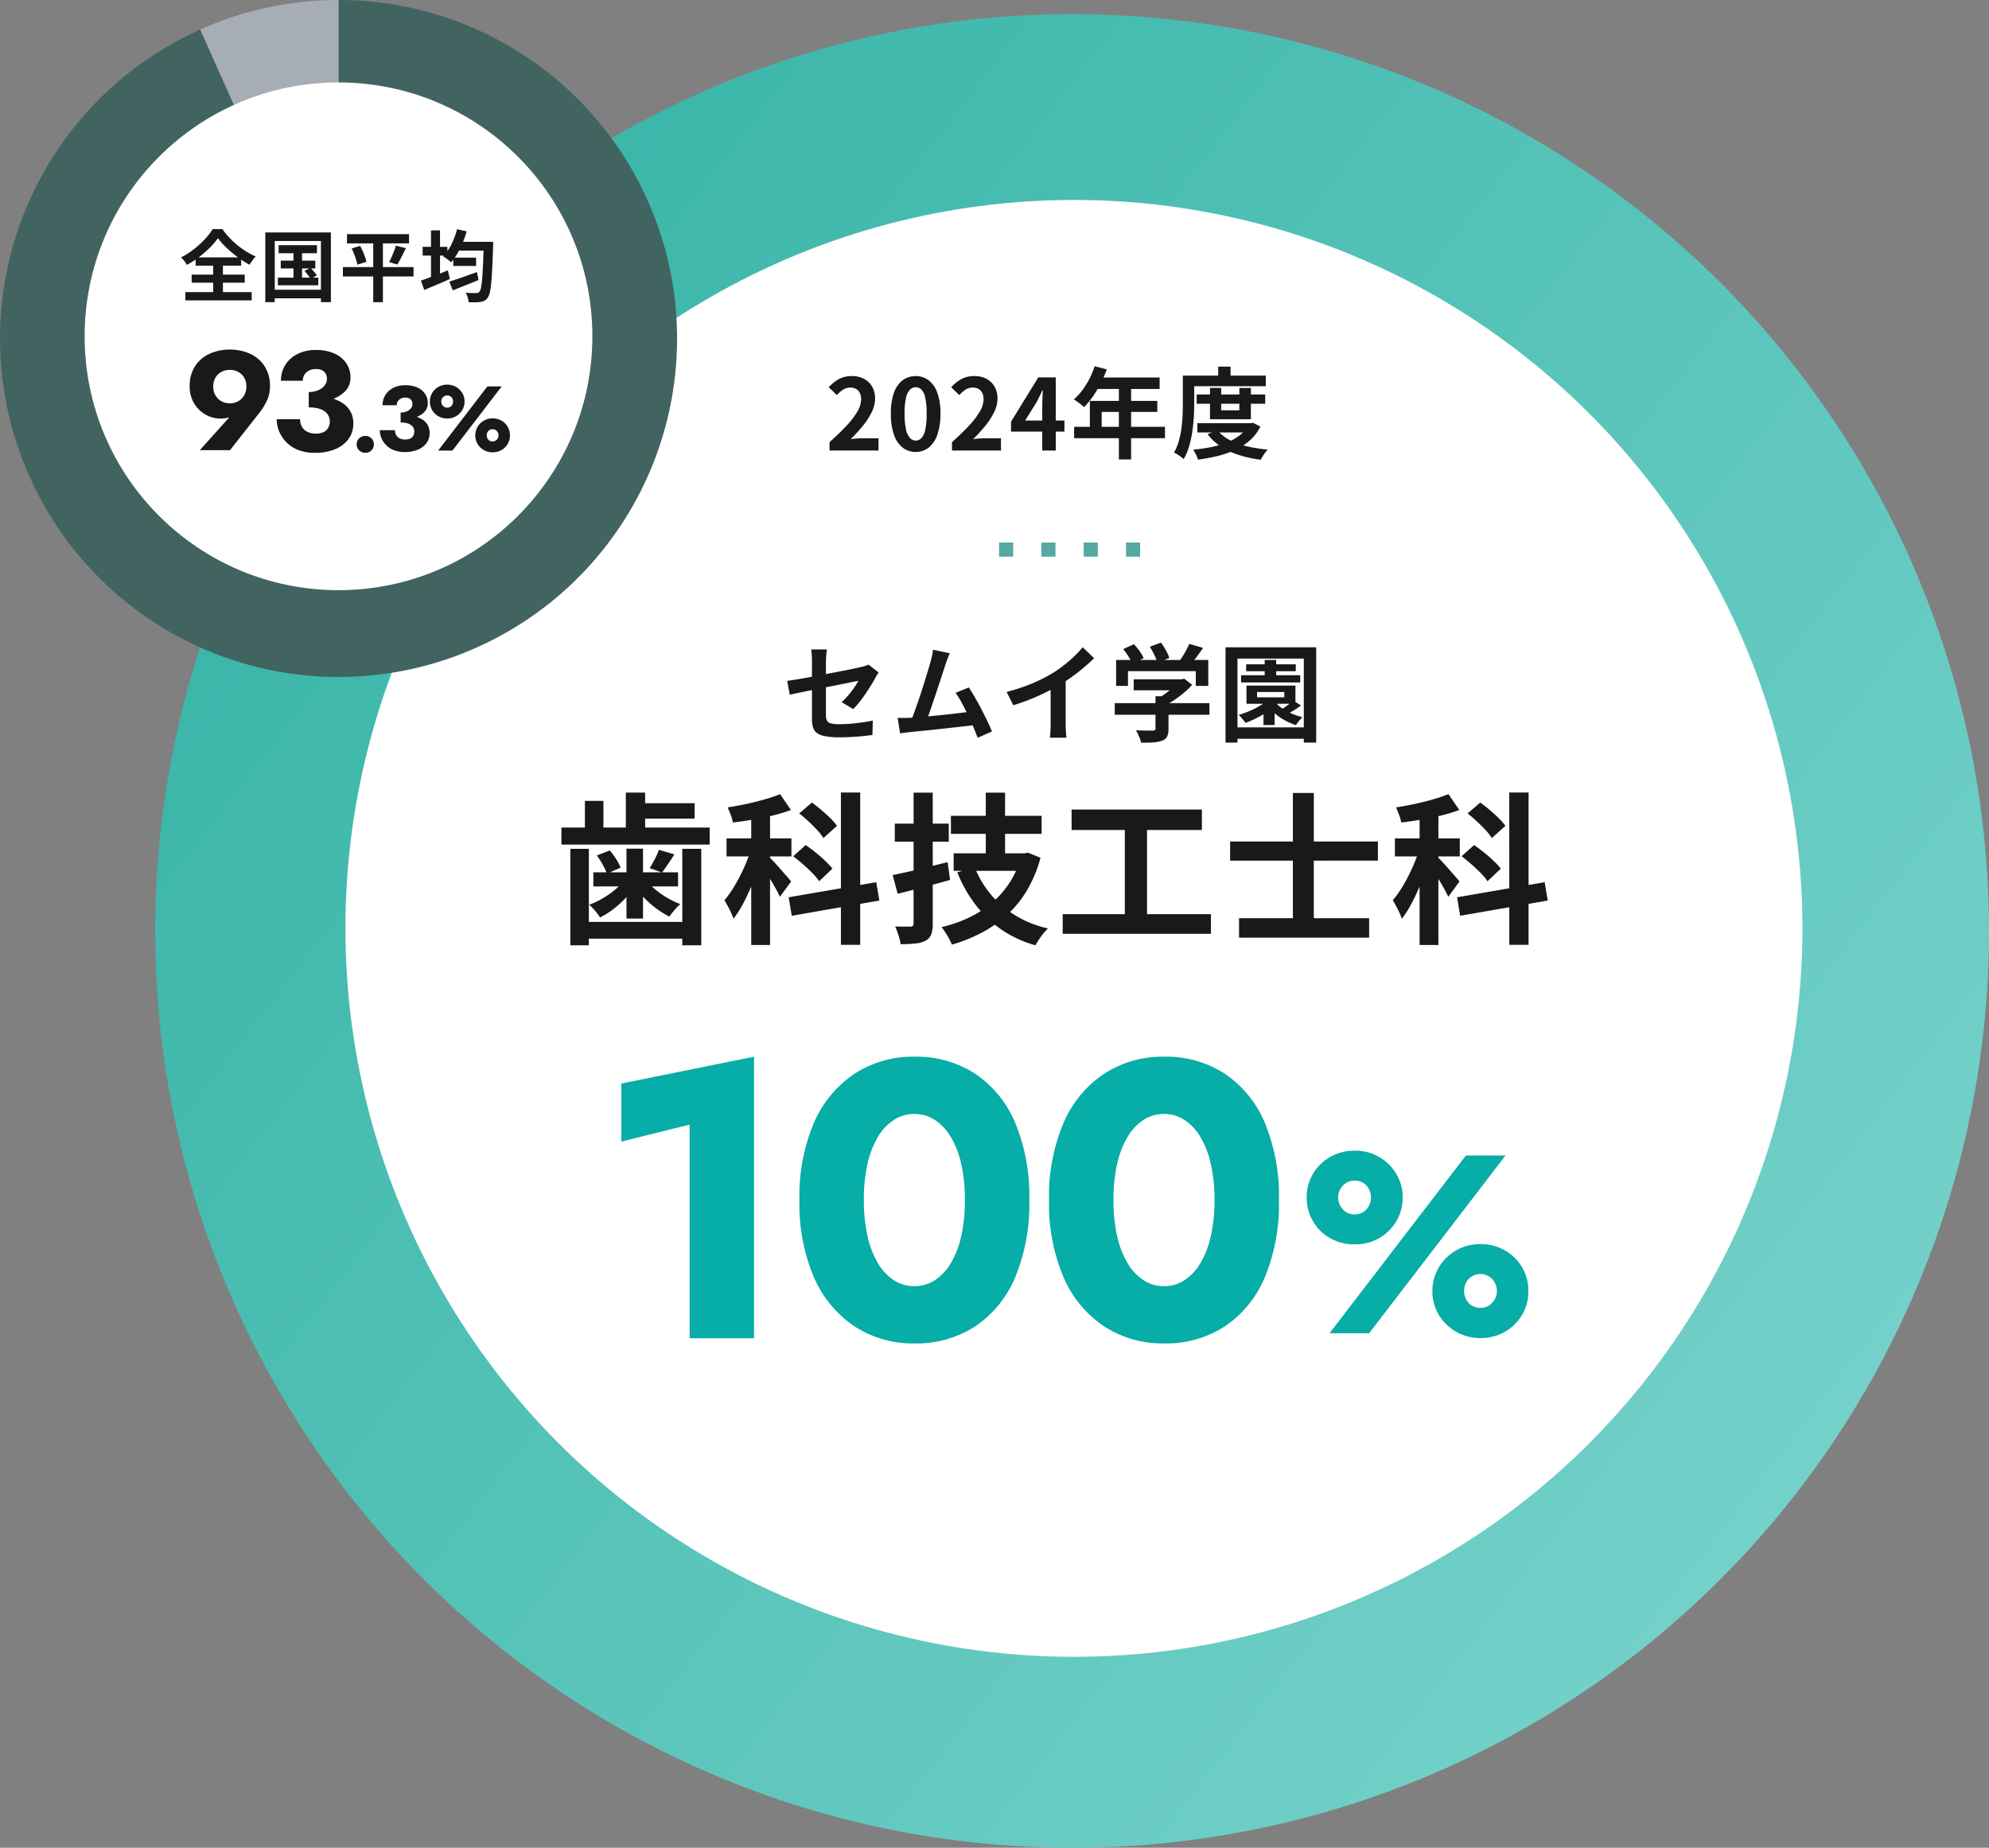
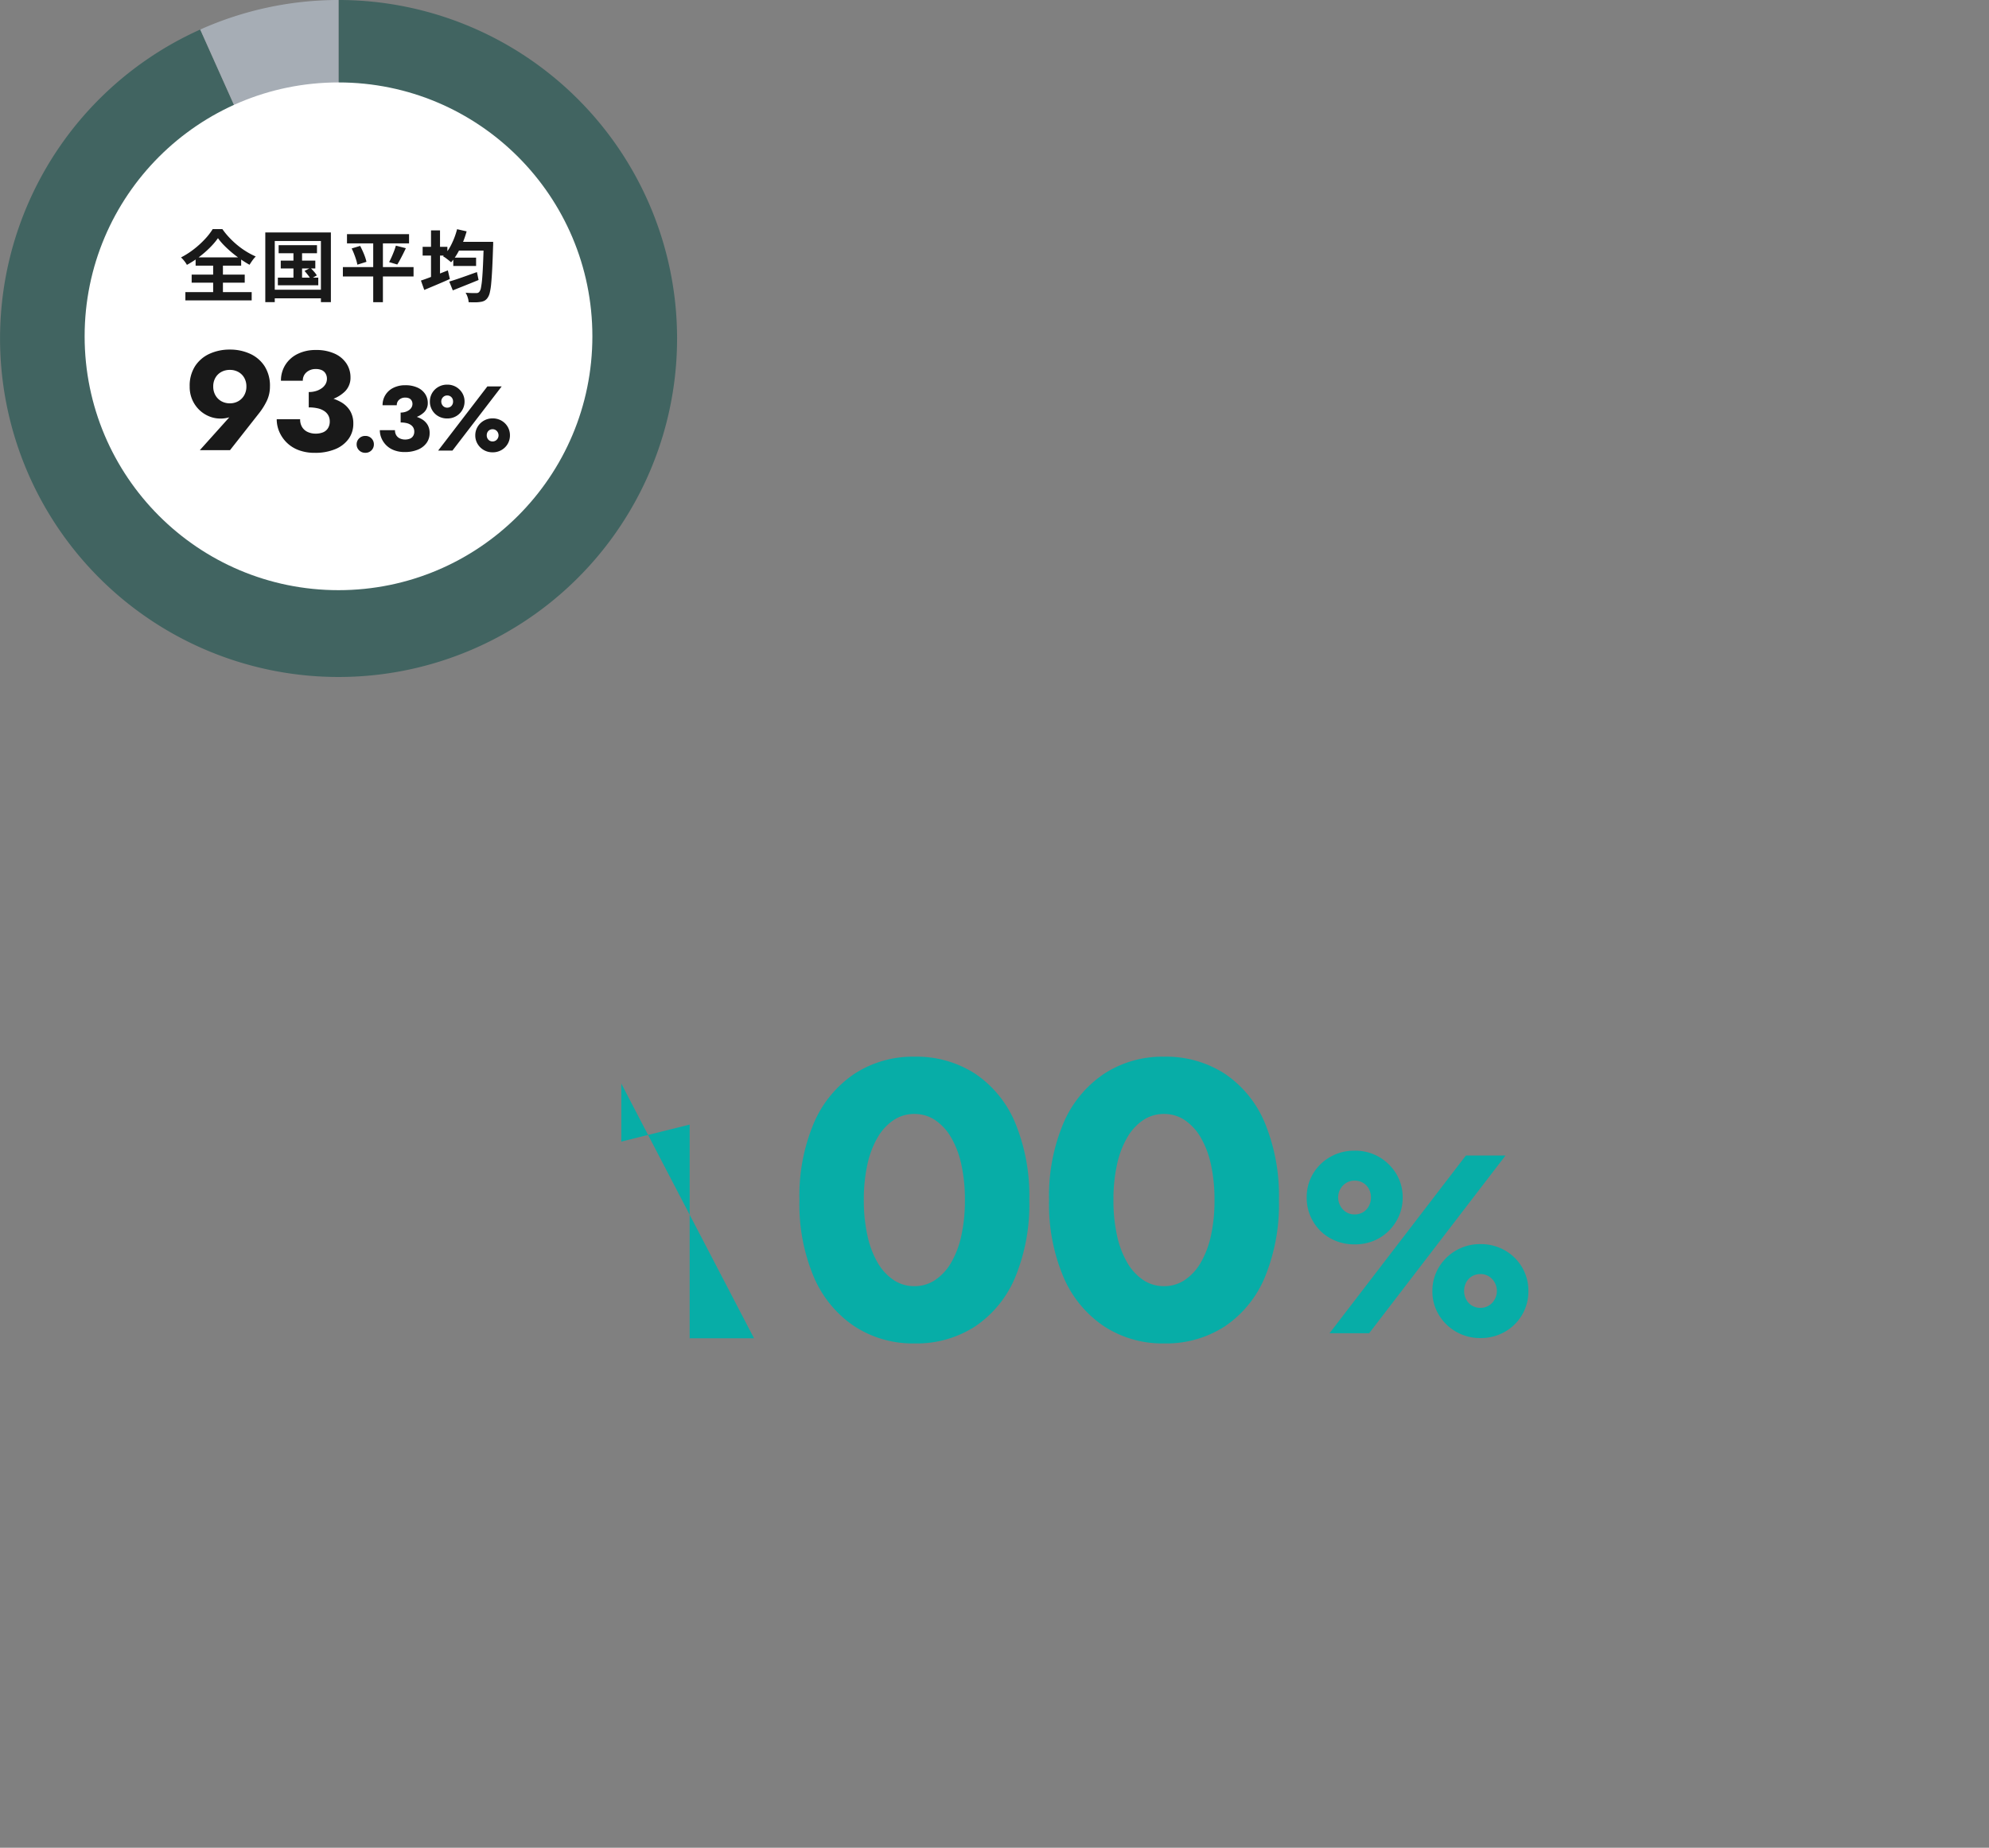
<svg xmlns="http://www.w3.org/2000/svg" width="282" height="262" viewBox="0 0 282 262">
  <rect x="0" y="0" width="282" height="262" fill="#808080" stroke="none" />
  <defs>
    <linearGradient id="linear-gradient" x1="0.043" y1="0.196" x2="0.98" y2="0.918" gradientUnits="objectBoundingBox">
      <stop offset="0" stop-color="#37b4a7" />
      <stop offset="1" stop-color="#7cd5ce" />
    </linearGradient>
  </defs>
  <g id="Group_56272" data-name="Group 56272" transform="translate(-644.001 -1204)">
    <g id="Group_55584" data-name="Group 55584" transform="translate(644.675 1204.942)">
-       <circle id="Ellipse_1179" data-name="Ellipse 1179" cx="130" cy="130" r="130" transform="translate(21.326 1.058)" fill="url(#linear-gradient)" />
-       <ellipse id="Ellipse_1117" data-name="Ellipse 1117" cx="103.286" cy="103.286" rx="103.286" ry="103.286" transform="translate(48.3 27.41)" fill="#fff" />
-       <path id="Path_136852" data-name="Path 136852" d="M-34.17-2v-8.13q0-.24-.007-.555t-.037-.63a5.425,5.425,0,0,0-.075-.54h2.235q-.045.345-.09.847t-.045.878V-2.52a1.723,1.723,0,0,0,.135.735.81.81,0,0,0,.547.405,4.749,4.749,0,0,0,1.238.12q.795,0,1.6-.067t1.6-.18q.8-.112,1.53-.262l-.06,2.04q-.615.09-1.4.165t-1.613.12Q-29.445.6-30.255.6A10.776,10.776,0,0,1-32.31.442,2.788,2.788,0,0,1-33.488-.03a1.558,1.558,0,0,1-.54-.81A4.193,4.193,0,0,1-34.17-2Zm9.45-6.6q-.1.165-.248.4t-.247.428q-.24.465-.608,1.05t-.787,1.2q-.42.615-.863,1.17a9.773,9.773,0,0,1-.847.945l-1.65-.975a9.209,9.209,0,0,0,.967-1q.473-.562.848-1.11t.585-.922q-.21.03-.727.142t-1.268.262q-.75.15-1.635.323t-1.785.352q-.9.18-1.74.352t-1.515.315q-.675.142-1.08.233l-.36-1.965q.435-.06,1.14-.172t1.575-.27q.87-.158,1.815-.338l1.875-.36,1.74-.337q.81-.158,1.41-.285t.9-.2q.315-.075.585-.157a3.1,3.1,0,0,0,.48-.187Zm10.1-2.715q-.15.33-.315.743t-.33.922l-.345,1.073q-.21.653-.465,1.425t-.532,1.59q-.277.817-.532,1.582t-.48,1.387q-.225.623-.39,1.013l-2.22.075q.21-.48.465-1.17t.54-1.507q.285-.818.563-1.673t.525-1.65q.248-.795.45-1.47t.323-1.1q.15-.585.233-.967t.128-.773Zm2.685,4.845q.4.6.87,1.41t.922,1.688q.458.878.848,1.688t.645,1.455l-2.025.9q-.255-.69-.623-1.56t-.8-1.77q-.427-.9-.87-1.7A11.571,11.571,0,0,0-13.815-5.7ZM-20.37-2.16q.51-.03,1.238-.083t1.567-.135q.84-.083,1.717-.172t1.725-.188q.847-.1,1.582-.187T-11.3-3.09l.45,1.92q-.555.075-1.327.165t-1.658.187q-.885.1-1.8.2t-1.785.195q-.87.09-1.6.158t-1.245.127q-.285.03-.667.082t-.743.1l-.345-2.19h.833Q-20.73-2.145-20.37-2.16Zm13.8-3.675A26.25,26.25,0,0,0-2.9-7.057,21.818,21.818,0,0,0-.015-8.52a16.365,16.365,0,0,0,1.567-1.1q.788-.623,1.485-1.283a12.584,12.584,0,0,0,1.178-1.26l1.62,1.545q-.69.675-1.507,1.365t-1.7,1.32Q1.74-7.3.87-6.78q-.855.495-1.913,1.02t-2.227.99q-1.17.465-2.355.825ZM-.33-7.56l2.13-.5V-1.3q0,.33.015.72T1.86.142A3.578,3.578,0,0,0,1.935.66H-.435q.03-.18.053-.517t.037-.728q.015-.39.015-.72Zm11.775-.06H18.36v1.56H11.445ZM8.76-4.245H22.185v1.65H8.76Zm5.775-.975H16.38V-.585A2.453,2.453,0,0,1,16.185.5a1.24,1.24,0,0,1-.735.585,4.551,4.551,0,0,1-1.26.24q-.72.045-1.68.045A5.289,5.289,0,0,0,12.2.472a8.16,8.16,0,0,0-.427-.863l.975.03q.5.015.878.015T14.16-.36a.517.517,0,0,0,.3-.06.255.255,0,0,0,.075-.21Zm3.255-2.4h.435l.39-.09,1.125.87a11.221,11.221,0,0,1-1.155,1.11A16.625,16.625,0,0,1,17.2-4.687a12.054,12.054,0,0,1-1.455.847,4.631,4.631,0,0,0-.457-.547Q15-4.695,14.8-4.89a8.832,8.832,0,0,0,1.163-.72,11.781,11.781,0,0,0,1.058-.862,7.252,7.252,0,0,0,.765-.8ZM8.955-10.365H22.02V-6.69H20.25V-8.775H10.635V-6.69H8.955Zm10.38-2.28,1.95.57q-.51.75-1.065,1.47T19.215-9.39L17.73-9.93q.3-.39.593-.855t.562-.953A10.112,10.112,0,0,0,19.335-12.645ZM9.96-11.91l1.53-.69a11.223,11.223,0,0,1,.8,1,5.128,5.128,0,0,1,.57.983l-1.62.765a6.067,6.067,0,0,0-.532-1Q10.335-11.43,9.96-11.91Zm3.765-.33,1.59-.585a9.207,9.207,0,0,1,.7,1.1,6.391,6.391,0,0,1,.487,1.08L14.8-9.99a6.39,6.39,0,0,0-.427-1.088A10.126,10.126,0,0,0,13.725-12.24ZM26.67-8.2h8.385v1.02H26.67Zm.72-1.545h7.035v.975H27.39Zm2.625-.63H31.65v2.775H30.015ZM29.85-4.11h1.575v2.97H29.85Zm1.65-.285a5.1,5.1,0,0,0,1,.892,7.5,7.5,0,0,0,1.357.743,10.271,10.271,0,0,0,1.523.51,4.1,4.1,0,0,0-.495.533q-.27.338-.435.592a8.593,8.593,0,0,1-1.583-.683,8.16,8.16,0,0,1-1.417-.99,7.619,7.619,0,0,1-1.1-1.163Zm-.7-.615,1.35.48a8.125,8.125,0,0,1-1.372,1.245,13.067,13.067,0,0,1-1.7,1.05,16.3,16.3,0,0,1-1.785.8,3.153,3.153,0,0,0-.27-.367q-.18-.218-.36-.428a3.759,3.759,0,0,0-.33-.345,15.192,15.192,0,0,0,1.7-.622A11.686,11.686,0,0,0,29.6-4.028,5.463,5.463,0,0,0,30.795-5.01Zm3.27.4,1.08.69a8.967,8.967,0,0,1-1.028.72q-.547.33-1,.57l-.885-.615q.285-.18.63-.42t.66-.487Q33.84-4.395,34.065-4.605ZM28.935-5.82v.75H32.8v-.75Zm-1.5-.915H34.38v2.58H27.435Zm-2.97-5.43H37.32V1.35H35.565V-10.56H26.16V1.35H24.465ZM25.545-.81H36.51V.81H25.545ZM-59.041,9.945h8.234V12.13h-8.234Zm-1.518-1.5h2.737v6.164h-2.737Zm-5.8,1.173h2.622v4.853h-2.622Zm-.437,17.158h15.157V29.15H-66.792ZM-69.69,13.4h21.022V15.81H-69.69Zm4.531,6.348h12.006v2H-65.159Zm-3.266-3.335H-65.8V30.093h-2.622Zm15.87,0h2.691V30.093h-2.691Zm-7.912-.023h2.346V26.3h-2.346Zm-4.209.966,1.84-.713a9.646,9.646,0,0,1,.909,1.23,7.442,7.442,0,0,1,.632,1.208l-1.955.851a7.754,7.754,0,0,0-.586-1.277A10.87,10.87,0,0,0-64.676,17.351Zm8.809-.8,2.185.644q-.46.736-.909,1.4t-.84,1.173l-1.748-.621q.345-.552.736-1.3A9.1,9.1,0,0,0-55.867,16.546Zm-4.807,4.163,1.656.575a11.538,11.538,0,0,1-1.415,1.92A14.007,14.007,0,0,1-62.249,24.9a11.314,11.314,0,0,1-1.966,1.242,7.814,7.814,0,0,0-.713-.955,6.625,6.625,0,0,0-.828-.839,12.6,12.6,0,0,0,1.955-.932,12.035,12.035,0,0,0,1.794-1.276A8.112,8.112,0,0,0-60.674,20.709Zm2.829-.046A8.819,8.819,0,0,0-56.5,22.077a12.326,12.326,0,0,0,1.771,1.265,11.536,11.536,0,0,0,1.9.908,6.625,6.625,0,0,0-.828.84q-.46.541-.736.931A12.652,12.652,0,0,1-56.338,24.8a13.646,13.646,0,0,1-1.817-1.644,15.4,15.4,0,0,1-1.46-1.829ZM-42.78,10.612h2.668V30.047H-42.78Zm-3.5,4.324h9.2v2.553h-9.2Zm3.634,1.035,1.61.69q-.322,1.242-.782,2.576t-1.012,2.634q-.552,1.3-1.173,2.449a14.114,14.114,0,0,1-1.288,2,10.906,10.906,0,0,0-.587-1.345q-.379-.747-.7-1.277a13.277,13.277,0,0,0,1.185-1.622q.586-.932,1.115-1.99t.943-2.116Q-42.918,16.914-42.642,15.971Zm3.956-7.314,1.541,2.254a25.257,25.257,0,0,1-2.588.782q-1.391.345-2.84.586t-2.806.4a5.347,5.347,0,0,0-.3-1.069q-.23-.61-.437-1.07,1.334-.207,2.668-.494t2.576-.644A20.548,20.548,0,0,0-38.686,8.657Zm-1.495,8.97q.23.207.655.667t.92,1.024l.908,1.035q.414.471.575.7l-1.587,2.162q-.207-.46-.541-1.069t-.724-1.253q-.391-.644-.759-1.219t-.644-.943Zm10.12-9.2h2.737v21.6h-2.737Zm-7.406,14.858,12.42-2.139.437,2.6-12.42,2.162Zm1.495-11.891,1.794-1.541q.644.46,1.322,1.035t1.288,1.173a7.577,7.577,0,0,1,.954,1.1l-1.932,1.725a6.85,6.85,0,0,0-.874-1.127q-.575-.621-1.242-1.242T-35.972,11.394Zm-.851,6.072,1.771-1.587q.667.46,1.4,1.046t1.368,1.2a12.4,12.4,0,0,1,1.023,1.093l-1.886,1.794a7.777,7.777,0,0,0-.966-1.161q-.621-.633-1.334-1.254T-36.823,17.466Zm22.356-5.727H-1.61v2.553H-14.467Zm.391,5.313h9.844v2.484h-9.844Zm4.554-8.6h2.737v9.959H-9.522Zm-1.564,10.58a13.962,13.962,0,0,0,3.864,5.462A15.108,15.108,0,0,0-.713,27.7q-.3.3-.644.713a8.575,8.575,0,0,0-.632.863q-.287.448-.494.816A16.016,16.016,0,0,1-9.3,26.252a19.028,19.028,0,0,1-4.266-6.509Zm6.555-1.978H-4l.46-.092,1.771.713a18.234,18.234,0,0,1-1.875,4.554,15.361,15.361,0,0,1-2.806,3.5,17.248,17.248,0,0,1-3.611,2.553A22.573,22.573,0,0,1-14.329,30a8.286,8.286,0,0,0-.391-.816q-.253-.471-.54-.92a7.1,7.1,0,0,0-.54-.747,19.043,19.043,0,0,0,3.9-1.357,14.88,14.88,0,0,0,3.3-2.139,13.059,13.059,0,0,0,2.519-2.91,12.44,12.44,0,0,0,1.552-3.622Zm-18.193,3.082q1.012-.207,2.3-.494t2.7-.644l2.794-.7.345,2.53q-1.886.529-3.853,1.047t-3.576.908Zm.3-7.291h7.659V15.4h-7.659Zm2.668-4.393h2.714V27.011a4.425,4.425,0,0,1-.219,1.552,1.692,1.692,0,0,1-.816.885,4.024,4.024,0,0,1-1.426.391,19.961,19.961,0,0,1-2.093.092,7.42,7.42,0,0,0-.3-1.253,9.8,9.8,0,0,0-.483-1.253q.69.023,1.323.023h.862q.437,0,.437-.46Zm22.4,2.392H21.114v2.9H2.645ZM1.38,25.677H22.4V28.46H1.38Zm8.809-13.248H13.34V26.8H10.189ZM26.381,26.252H44.827v2.76H26.381ZM25.116,15.373H46.069v2.714H25.116Zm8.9-6.877h2.967V28.184H34.017ZM51.98,10.612h2.668V30.047H51.98Zm-3.5,4.324h9.2v2.553h-9.2Zm3.634,1.035,1.61.69q-.322,1.242-.782,2.576t-1.012,2.634q-.552,1.3-1.173,2.449a14.114,14.114,0,0,1-1.288,2,10.906,10.906,0,0,0-.587-1.345q-.379-.747-.7-1.277a13.277,13.277,0,0,0,1.185-1.622q.586-.932,1.115-1.99t.943-2.116Q51.842,16.914,52.118,15.971Zm3.956-7.314,1.541,2.254a25.257,25.257,0,0,1-2.588.782q-1.391.345-2.84.586t-2.806.4a5.347,5.347,0,0,0-.3-1.069q-.23-.61-.437-1.07,1.334-.207,2.668-.494T53.889,9.4A20.548,20.548,0,0,0,56.074,8.657Zm-1.495,8.97q.23.207.655.667t.92,1.024l.908,1.035q.414.471.575.7l-1.587,2.162q-.207-.46-.541-1.069t-.724-1.253q-.391-.644-.759-1.219t-.644-.943Zm10.12-9.2h2.737v21.6H64.7ZM57.293,23.285l12.42-2.139.437,2.6L57.73,25.907Zm1.495-11.891,1.794-1.541q.644.46,1.322,1.035t1.288,1.173a7.576,7.576,0,0,1,.954,1.1L62.215,14.89a6.85,6.85,0,0,0-.874-1.127q-.575-.621-1.242-1.242T58.788,11.394Zm-.851,6.072,1.771-1.587q.667.46,1.4,1.046t1.368,1.2A12.4,12.4,0,0,1,63.5,19.214l-1.886,1.794a7.777,7.777,0,0,0-.966-1.161q-.621-.633-1.334-1.254T57.937,17.466Z" transform="translate(148.615 103.002)" fill="#191919" />
-       <path id="Path_136851" data-name="Path 136851" d="M-30.968,0V-1.19q1.414-1.26,2.415-2.338A11.221,11.221,0,0,0-27.02-5.537a3.524,3.524,0,0,0,.532-1.729,2.012,2.012,0,0,0-.182-.882,1.324,1.324,0,0,0-.525-.581,1.638,1.638,0,0,0-.847-.2,1.807,1.807,0,0,0-1.029.315,4.658,4.658,0,0,0-.861.749L-31.08-8.974a5.625,5.625,0,0,1,1.491-1.183,3.864,3.864,0,0,1,1.813-.4,3.54,3.54,0,0,1,1.715.4A2.847,2.847,0,0,1-24.92-9.044a3.342,3.342,0,0,1,.406,1.68,4.38,4.38,0,0,1-.469,1.911,9.951,9.951,0,0,1-1.253,1.939,23.222,23.222,0,0,1-1.736,1.9q.406-.056.875-.091t.833-.035h2.24V0ZM-18.76.2A2.933,2.933,0,0,1-20.6-.413a3.911,3.911,0,0,1-1.232-1.82,8.849,8.849,0,0,1-.441-3A8.555,8.555,0,0,1-21.833-8.2,3.773,3.773,0,0,1-20.6-9.968a3,3,0,0,1,1.841-.588,2.97,2.97,0,0,1,1.848.6A3.846,3.846,0,0,1-15.687-8.19a8.495,8.495,0,0,1,.441,2.954,8.849,8.849,0,0,1-.441,3,3.936,3.936,0,0,1-1.225,1.82A2.924,2.924,0,0,1-18.76.2Zm0-1.61a1.114,1.114,0,0,0,.812-.35A2.474,2.474,0,0,0-17.4-2.947a10.471,10.471,0,0,0,.2-2.289A10.189,10.189,0,0,0-17.4-7.5a2.307,2.307,0,0,0-.546-1.148,1.149,1.149,0,0,0-.812-.329,1.141,1.141,0,0,0-.791.329A2.345,2.345,0,0,0-20.118-7.5a9.531,9.531,0,0,0-.21,2.261,9.8,9.8,0,0,0,.21,2.289,2.515,2.515,0,0,0,.567,1.183A1.107,1.107,0,0,0-18.76-1.414ZM-13.608,0V-1.19q1.414-1.26,2.415-2.338A11.221,11.221,0,0,0-9.66-5.537a3.524,3.524,0,0,0,.532-1.729,2.012,2.012,0,0,0-.182-.882,1.324,1.324,0,0,0-.525-.581,1.638,1.638,0,0,0-.847-.2,1.807,1.807,0,0,0-1.029.315,4.658,4.658,0,0,0-.861.749L-13.72-8.974a5.625,5.625,0,0,1,1.491-1.183,3.864,3.864,0,0,1,1.813-.4,3.54,3.54,0,0,1,1.715.4A2.847,2.847,0,0,1-7.56-9.044a3.342,3.342,0,0,1,.406,1.68,4.38,4.38,0,0,1-.469,1.911A9.951,9.951,0,0,1-8.876-3.514a23.222,23.222,0,0,1-1.736,1.9q.406-.056.875-.091t.833-.035h2.24V0Zm12.8,0V-6.37q0-.448.028-1.071t.056-1.085H-.8q-.182.42-.392.84t-.434.854l-1.61,2.576H2.338v1.568H-5.236v-1.4l3.864-6.286H1.106V0ZM6.622-11.956l1.722.448a17.724,17.724,0,0,1-.889,2.03A15.627,15.627,0,0,1,6.349-7.637,11.131,11.131,0,0,1,5.124-6.16q-.168-.14-.434-.357T4.151-6.93q-.273-.2-.483-.322a7.846,7.846,0,0,0,1.2-1.3A11.322,11.322,0,0,0,5.88-10.171,12.024,12.024,0,0,0,6.622-11.956Zm.308,1.6h8.9v1.624H6.118ZM5.936-7.042H15.5v1.568H7.616v2.94H5.936ZM3.71-3.36H16.59v1.61H3.71Zm6.342-6.16h1.736V1.26H10.052ZM21.084-7.952H30.8v1.316H21.084Zm.1,4.074h7.686v1.316H21.182Zm1.792-5h1.582V-5.7h2.576V-8.876H28.77v4.438h-5.8Zm5.474,5h.322l.294-.056,1.05.532a6.309,6.309,0,0,1-1.463,1.939A8.583,8.583,0,0,1,26.593-.112a13.144,13.144,0,0,1-2.5.875,26.641,26.641,0,0,1-2.814.525,5.009,5.009,0,0,0-.3-.735,4.509,4.509,0,0,0-.4-.679A22.251,22.251,0,0,0,23.149-.49a12.885,12.885,0,0,0,2.275-.672A7.2,7.2,0,0,0,27.237-2.2a4.581,4.581,0,0,0,1.211-1.449ZM24.066-2.842A5.257,5.257,0,0,0,25.746-1.5a10.6,10.6,0,0,0,2.422.889,19.742,19.742,0,0,0,3,.476,2.935,2.935,0,0,0-.371.427q-.189.259-.35.525t-.273.49A18.19,18.19,0,0,1,27.062.63,10.213,10.213,0,0,1,24.528-.553a7.581,7.581,0,0,1-1.9-1.771Zm.07-9.058h1.75v2.114h-1.75Zm-4.2,1.274H30.884v1.5H19.936Zm-.812,0h1.61v3.934q0,.868-.056,1.89t-.21,2.1a14.627,14.627,0,0,1-.455,2.093,8.218,8.218,0,0,1-.777,1.827,3.753,3.753,0,0,0-.392-.329Q18.592.7,18.326.532a2.434,2.434,0,0,0-.462-.238,6.961,6.961,0,0,0,.686-1.638,13.355,13.355,0,0,0,.378-1.827q.126-.931.161-1.841t.035-1.68Z" transform="translate(147.906 62.941)" fill="#191919" />
-       <path id="Path_136855" data-name="Path 136855" d="M3.808-27.888,13.5-30.3V0h9.128V-39.928L3.808-36.12ZM38.192-19.6a23.134,23.134,0,0,1,.5-5.012,13.033,13.033,0,0,1,1.456-3.864A7.452,7.452,0,0,1,42.42-30.94a5.223,5.223,0,0,1,2.94-.868,5.223,5.223,0,0,1,2.94.868,7.452,7.452,0,0,1,2.268,2.464,13.032,13.032,0,0,1,1.456,3.864,23.133,23.133,0,0,1,.5,5.012,23.133,23.133,0,0,1-.5,5.012,13.032,13.032,0,0,1-1.456,3.864A7.452,7.452,0,0,1,48.3-8.26a5.223,5.223,0,0,1-2.94.868,5.223,5.223,0,0,1-2.94-.868,7.452,7.452,0,0,1-2.268-2.464A13.033,13.033,0,0,1,38.7-14.588,23.134,23.134,0,0,1,38.192-19.6Zm-9.128,0A26.456,26.456,0,0,0,31.108-8.68a15.934,15.934,0,0,0,5.74,6.972A15.113,15.113,0,0,0,45.36.728a15.275,15.275,0,0,0,8.652-2.436A15.65,15.65,0,0,0,59.668-8.68,27.108,27.108,0,0,0,61.656-19.6a27.108,27.108,0,0,0-1.988-10.92,15.65,15.65,0,0,0-5.656-6.972,15.275,15.275,0,0,0-8.652-2.436,15.113,15.113,0,0,0-8.512,2.436,15.934,15.934,0,0,0-5.74,6.972A26.456,26.456,0,0,0,29.064-19.6Zm44.52,0a23.134,23.134,0,0,1,.5-5.012,13.033,13.033,0,0,1,1.456-3.864,7.452,7.452,0,0,1,2.268-2.464,5.223,5.223,0,0,1,2.94-.868,5.223,5.223,0,0,1,2.94.868,7.452,7.452,0,0,1,2.268,2.464,13.032,13.032,0,0,1,1.456,3.864,23.134,23.134,0,0,1,.5,5.012,23.134,23.134,0,0,1-.5,5.012,13.033,13.033,0,0,1-1.456,3.864A7.452,7.452,0,0,1,83.692-8.26a5.223,5.223,0,0,1-2.94.868,5.223,5.223,0,0,1-2.94-.868,7.452,7.452,0,0,1-2.268-2.464,13.033,13.033,0,0,1-1.456-3.864A23.134,23.134,0,0,1,73.584-19.6Zm-9.128,0A26.456,26.456,0,0,0,66.5-8.68a15.934,15.934,0,0,0,5.74,6.972A15.113,15.113,0,0,0,80.752.728,15.274,15.274,0,0,0,89.4-1.708,15.65,15.65,0,0,0,95.06-8.68,27.108,27.108,0,0,0,97.048-19.6,27.108,27.108,0,0,0,95.06-30.52,15.65,15.65,0,0,0,89.4-37.492a15.274,15.274,0,0,0-8.652-2.436,15.113,15.113,0,0,0-8.512,2.436A15.934,15.934,0,0,0,66.5-30.52,26.456,26.456,0,0,0,64.456-19.6Z" transform="translate(83.606 188.819)" fill="#07ada7" />
+       <path id="Path_136855" data-name="Path 136855" d="M3.808-27.888,13.5-30.3V0h9.128L3.808-36.12ZM38.192-19.6a23.134,23.134,0,0,1,.5-5.012,13.033,13.033,0,0,1,1.456-3.864A7.452,7.452,0,0,1,42.42-30.94a5.223,5.223,0,0,1,2.94-.868,5.223,5.223,0,0,1,2.94.868,7.452,7.452,0,0,1,2.268,2.464,13.032,13.032,0,0,1,1.456,3.864,23.133,23.133,0,0,1,.5,5.012,23.133,23.133,0,0,1-.5,5.012,13.032,13.032,0,0,1-1.456,3.864A7.452,7.452,0,0,1,48.3-8.26a5.223,5.223,0,0,1-2.94.868,5.223,5.223,0,0,1-2.94-.868,7.452,7.452,0,0,1-2.268-2.464A13.033,13.033,0,0,1,38.7-14.588,23.134,23.134,0,0,1,38.192-19.6Zm-9.128,0A26.456,26.456,0,0,0,31.108-8.68a15.934,15.934,0,0,0,5.74,6.972A15.113,15.113,0,0,0,45.36.728a15.275,15.275,0,0,0,8.652-2.436A15.65,15.65,0,0,0,59.668-8.68,27.108,27.108,0,0,0,61.656-19.6a27.108,27.108,0,0,0-1.988-10.92,15.65,15.65,0,0,0-5.656-6.972,15.275,15.275,0,0,0-8.652-2.436,15.113,15.113,0,0,0-8.512,2.436,15.934,15.934,0,0,0-5.74,6.972A26.456,26.456,0,0,0,29.064-19.6Zm44.52,0a23.134,23.134,0,0,1,.5-5.012,13.033,13.033,0,0,1,1.456-3.864,7.452,7.452,0,0,1,2.268-2.464,5.223,5.223,0,0,1,2.94-.868,5.223,5.223,0,0,1,2.94.868,7.452,7.452,0,0,1,2.268,2.464,13.032,13.032,0,0,1,1.456,3.864,23.134,23.134,0,0,1,.5,5.012,23.134,23.134,0,0,1-.5,5.012,13.033,13.033,0,0,1-1.456,3.864A7.452,7.452,0,0,1,83.692-8.26a5.223,5.223,0,0,1-2.94.868,5.223,5.223,0,0,1-2.94-.868,7.452,7.452,0,0,1-2.268-2.464,13.033,13.033,0,0,1-1.456-3.864A23.134,23.134,0,0,1,73.584-19.6Zm-9.128,0A26.456,26.456,0,0,0,66.5-8.68a15.934,15.934,0,0,0,5.74,6.972A15.113,15.113,0,0,0,80.752.728,15.274,15.274,0,0,0,89.4-1.708,15.65,15.65,0,0,0,95.06-8.68,27.108,27.108,0,0,0,97.048-19.6,27.108,27.108,0,0,0,95.06-30.52,15.65,15.65,0,0,0,89.4-37.492a15.274,15.274,0,0,0-8.652-2.436,15.113,15.113,0,0,0-8.512,2.436A15.934,15.934,0,0,0,66.5-30.52,26.456,26.456,0,0,0,64.456-19.6Z" transform="translate(83.606 188.819)" fill="#07ada7" />
      <path id="Path_136856" data-name="Path 136856" d="M.828-19.224a6.552,6.552,0,0,0,.882,3.33,6.425,6.425,0,0,0,2.43,2.412,6.928,6.928,0,0,0,3.492.882,6.829,6.829,0,0,0,3.474-.882,6.6,6.6,0,0,0,2.43-2.412,6.451,6.451,0,0,0,.9-3.33,6.4,6.4,0,0,0-.9-3.366,6.832,6.832,0,0,0-2.43-2.394,6.722,6.722,0,0,0-3.474-.9,6.819,6.819,0,0,0-3.492.9A6.644,6.644,0,0,0,1.71-22.59,6.5,6.5,0,0,0,.828-19.224Zm4.464-.036A2.368,2.368,0,0,1,5.6-20.448a2.383,2.383,0,0,1,.828-.864,2.173,2.173,0,0,1,1.17-.324,2.308,2.308,0,0,1,1.242.324,2.242,2.242,0,0,1,.81.864,2.56,2.56,0,0,1,.288,1.224,2.518,2.518,0,0,1-.288,1.17,2.21,2.21,0,0,1-.81.882,2.308,2.308,0,0,1-1.242.324,2.173,2.173,0,0,1-1.17-.324,2.343,2.343,0,0,1-.828-.882A2.468,2.468,0,0,1,5.292-19.26ZM18.648-5.976a6.423,6.423,0,0,0,.9,3.348A6.741,6.741,0,0,0,22-.216a6.749,6.749,0,0,0,3.456.9,6.819,6.819,0,0,0,3.492-.9,6.6,6.6,0,0,0,2.43-2.412,6.523,6.523,0,0,0,.882-3.348,6.523,6.523,0,0,0-.882-3.348,6.6,6.6,0,0,0-2.43-2.412,6.819,6.819,0,0,0-3.492-.9,6.749,6.749,0,0,0-3.456.9,6.741,6.741,0,0,0-2.448,2.412A6.423,6.423,0,0,0,18.648-5.976Zm4.5,0A2.56,2.56,0,0,1,23.436-7.2a2.242,2.242,0,0,1,.81-.864,2.239,2.239,0,0,1,1.206-.324,2.239,2.239,0,0,1,1.206.324,2.343,2.343,0,0,1,.828.882,2.468,2.468,0,0,1,.306,1.206,2.4,2.4,0,0,1-.306,1.17,2.343,2.343,0,0,1-.828.882,2.239,2.239,0,0,1-1.206.324,2.239,2.239,0,0,1-1.206-.324,2.21,2.21,0,0,1-.81-.882A2.518,2.518,0,0,1,23.148-5.976ZM23.4-25.2,4.068,0H9.684L29.016-25.2Z" transform="translate(183.761 188.101)" fill="#07ada7" />
-       <line id="Line_738" data-name="Line 738" x2="20.282" transform="translate(140.971 76.988)" fill="none" stroke="#55a8a3" stroke-width="2" stroke-dasharray="2 4" />
      <g id="Group_55938" data-name="Group 55938" transform="translate(0 -1)">
        <g id="Group_55582" data-name="Group 55582" transform="translate(-0.675 -0.311)">
          <g id="Ring_Chart3" data-name="Ring Chart3" transform="translate(0 0.368)">
            <path id="Path_136832" data-name="Path 136832" d="M-.006-48A48,48,0,0,1,47.723-5.045a48,48,0,0,1-37.7,51.979A47.994,47.994,0,0,1-45.628,14.9,48,48,0,0,1-19.619-43.81L-.006,0Z" transform="translate(48.009 48)" fill="#416461" />
            <path id="Path_136833" data-name="Path 136833" d="M-19.615-43.809A48,48,0,0,1,0-48V0Z" transform="translate(48.004 48)" fill="#a6adb5" />
          </g>
          <ellipse id="Ellipse_1180" data-name="Ellipse 1180" cx="35.994" cy="35.997" rx="35.994" ry="35.997" transform="translate(12 12.057)" fill="#fff" />
        </g>
        <path id="Path_136854" data-name="Path 136854" d="M-17.039-8.1a9.747,9.747,0,0,1-.814,1A13.784,13.784,0,0,1-18.9-6.089a14.355,14.355,0,0,1-1.215.951,14.229,14.229,0,0,1-1.326.825,3.659,3.659,0,0,0-.368-.545,4.15,4.15,0,0,0-.468-.511A11.775,11.775,0,0,0-20.449-6.54a13.052,13.052,0,0,0,1.562-1.424,8.995,8.995,0,0,0,1.1-1.419h1.375a10.828,10.828,0,0,0,.99,1.21,12.419,12.419,0,0,0,1.16,1.083,11.382,11.382,0,0,0,1.265.9,10.5,10.5,0,0,0,1.314.688,4.443,4.443,0,0,0-.473.561q-.22.308-.407.616-.627-.352-1.276-.8t-1.243-.946q-.594-.5-1.1-1.017A8.522,8.522,0,0,1-17.039-8.1Zm-3.729,5.17h7.524v1.144h-7.524Zm.561-2.442h6.457V-4.2h-6.457ZM-21.659-.451h9.4V.726h-9.4Zm3.938-4.4h1.386V.2h-1.386Zm9.284-2.255H-3v1.144H-8.437Zm.3,2.189h4.9v1.111h-4.9ZM-8.547-2.5h5.731v1.078H-8.547Zm2.211-4.246h1.221v4.818H-6.336Zm1.573,3.289.836-.429q.242.231.506.533a3.454,3.454,0,0,1,.4.533l-.88.5a4.9,4.9,0,0,0-.379-.55Q-4.532-3.19-4.763-3.454ZM-10.329-8.91h9.3V.968H-2.442V-7.7H-8.987V.968h-1.342Zm.737,8.118h7.8V.429h-7.8ZM1.254-8.668h8.8v1.309h-8.8ZM.671-4H10.692v1.331H.671Zm1.243-2.64,1.21-.363q.187.363.369.765t.319.792a5.786,5.786,0,0,1,.2.7l-1.287.407a5.9,5.9,0,0,0-.176-.7q-.121-.391-.286-.814A8.287,8.287,0,0,0,1.914-6.644Zm6.27-.4L9.6-6.677q-.2.429-.412.847t-.418.8q-.2.38-.391.666L7.227-4.708q.176-.319.357-.726t.341-.825Q8.085-6.677,8.184-7.04ZM4.972-8.118H6.347v9.1H4.972ZM16.324-5.335h3.234v1.177H16.324Zm-.572,3.388q.495-.143,1.133-.358t1.358-.473q.72-.259,1.436-.512l.231,1.122q-.935.385-1.9.77l-1.754.7Zm1.089-5.632h4.2v1.243h-4.2Zm3.806,0h1.331v.39a2,2,0,0,1-.011.237q-.055,1.837-.121,3.13T21.7-1.694a8.988,8.988,0,0,1-.2,1.315,2.028,2.028,0,0,1-.286.7,1.347,1.347,0,0,1-.462.446,1.718,1.718,0,0,1-.572.17,4.743,4.743,0,0,1-.759.06Q18.975,1,18.5.979A2.575,2.575,0,0,0,18.37.3a3.012,3.012,0,0,0-.3-.666q.484.044.891.05t.6.005a.744.744,0,0,0,.264-.039.506.506,0,0,0,.2-.159,1.229,1.229,0,0,0,.225-.572,11.079,11.079,0,0,0,.165-1.243q.071-.8.126-2.03t.1-2.942ZM16.863-9.372l1.353.308a13.177,13.177,0,0,1-.572,1.655A12.919,12.919,0,0,1,16.891-5.9a7.568,7.568,0,0,1-.875,1.221q-.121-.11-.33-.275t-.424-.325a2.676,2.676,0,0,0-.391-.247,6.28,6.28,0,0,0,1.193-1.7A10.813,10.813,0,0,0,16.863-9.372Zm-4.884,2.5h3.509v1.243H11.979Zm1.188-2.332h1.276v7.315H13.167ZM11.737-2.09q.484-.154,1.111-.391t1.326-.506q.7-.27,1.38-.545L15.84-2.31q-.913.407-1.876.814T12.21-.759Z" transform="translate(47.268 41.928)" fill="#191919" />
        <path id="Path_136853" data-name="Path 136853" d="M9.04-9.08a2.446,2.446,0,0,1-.31,1.24A2.21,2.21,0,0,1,7.89-7a2.373,2.373,0,0,1-1.19.3A2.413,2.413,0,0,1,5.49-7a2.21,2.21,0,0,1-.84-.84,2.446,2.446,0,0,1-.31-1.24,2.432,2.432,0,0,1,.31-1.25,2.158,2.158,0,0,1,.84-.82,2.479,2.479,0,0,1,1.21-.29,2.438,2.438,0,0,1,1.19.29,2.158,2.158,0,0,1,.84.82A2.432,2.432,0,0,1,9.04-9.08ZM6.72-.06,10.76-5.2A9.473,9.473,0,0,0,11.91-7a4.666,4.666,0,0,0,.47-2.08,5.134,5.134,0,0,0-.77-2.9,4.834,4.834,0,0,0-2.06-1.75,6.771,6.771,0,0,0-2.85-.59,6.82,6.82,0,0,0-2.87.59,4.834,4.834,0,0,0-2.06,1.75A5.134,5.134,0,0,0,1-9.08a4.561,4.561,0,0,0,.38,1.9,4.519,4.519,0,0,0,1,1.43,4.37,4.37,0,0,0,1.39.9,4.121,4.121,0,0,0,1.55.31,4.065,4.065,0,0,0,1.27-.17,2.946,2.946,0,0,0,1.07-.71l-.68.3L2.44-.06ZM17.88-6.78a10.473,10.473,0,0,0,3-.4,4.894,4.894,0,0,0,2.13-1.2,2.732,2.732,0,0,0,.79-2,3.529,3.529,0,0,0-.57-1.96,3.923,3.923,0,0,0-1.67-1.4,6.238,6.238,0,0,0-2.68-.52,5.658,5.658,0,0,0-2.6.57,4.232,4.232,0,0,0-1.73,1.56,4.165,4.165,0,0,0-.61,2.23h3.1a1.526,1.526,0,0,1,.52-1.2,1.919,1.919,0,0,1,1.32-.46,1.97,1.97,0,0,1,.88.17,1.193,1.193,0,0,1,.52.49,1.443,1.443,0,0,1,.18.72,1.517,1.517,0,0,1-.18.72,1.8,1.8,0,0,1-.53.6,2.78,2.78,0,0,1-.82.41,3.444,3.444,0,0,1-1.05.15Zm.84,7.1a7.356,7.356,0,0,0,2.94-.53,4.372,4.372,0,0,0,1.88-1.46,3.62,3.62,0,0,0,.66-2.15,3.449,3.449,0,0,0-.46-1.82,3.564,3.564,0,0,0-1.32-1.25,6.684,6.684,0,0,0-2.01-.72,12.924,12.924,0,0,0-2.53-.23v1.72a5.489,5.489,0,0,1,1.32.14,2.656,2.656,0,0,1,.93.41,1.752,1.752,0,0,1,.55.63,1.764,1.764,0,0,1,.18.8,1.76,1.76,0,0,1-.26.98,1.483,1.483,0,0,1-.71.58,2.816,2.816,0,0,1-1.05.18,2.673,2.673,0,0,1-1.07-.22,1.794,1.794,0,0,1-.81-.68,2.044,2.044,0,0,1-.3-1.14H13.34a4.46,4.46,0,0,0,.37,1.78,4.825,4.825,0,0,0,1.06,1.54A4.8,4.8,0,0,0,16.46-.06,6.326,6.326,0,0,0,18.72.32Zm5.951-1.2a1.152,1.152,0,0,0,.351.845,1.183,1.183,0,0,0,.871.351,1.172,1.172,0,0,0,.884-.351,1.174,1.174,0,0,0,.338-.845,1.174,1.174,0,0,0-.338-.845,1.172,1.172,0,0,0-.884-.351,1.183,1.183,0,0,0-.871.351A1.152,1.152,0,0,0,24.671-.884Zm6.24-3.523a6.807,6.807,0,0,0,1.95-.26,3.181,3.181,0,0,0,1.384-.78,1.776,1.776,0,0,0,.514-1.3,2.294,2.294,0,0,0-.37-1.274,2.55,2.55,0,0,0-1.085-.91,4.055,4.055,0,0,0-1.742-.338,3.678,3.678,0,0,0-1.69.371,2.751,2.751,0,0,0-1.125,1.014,2.707,2.707,0,0,0-.4,1.45h2.015a.992.992,0,0,1,.338-.78,1.247,1.247,0,0,1,.858-.3,1.281,1.281,0,0,1,.572.11.776.776,0,0,1,.338.319.938.938,0,0,1,.117.468.986.986,0,0,1-.117.468,1.168,1.168,0,0,1-.345.39,1.807,1.807,0,0,1-.533.266,2.238,2.238,0,0,1-.682.1ZM31.457.208a4.781,4.781,0,0,0,1.911-.345,2.842,2.842,0,0,0,1.222-.949,2.353,2.353,0,0,0,.429-1.4,2.242,2.242,0,0,0-.3-1.183,2.316,2.316,0,0,0-.858-.812,4.345,4.345,0,0,0-1.306-.468A8.4,8.4,0,0,0,30.911-5.1v1.118a3.568,3.568,0,0,1,.858.091,1.726,1.726,0,0,1,.6.266,1.139,1.139,0,0,1,.357.409,1.146,1.146,0,0,1,.117.52,1.144,1.144,0,0,1-.169.637.964.964,0,0,1-.462.377,1.83,1.83,0,0,1-.682.117,1.738,1.738,0,0,1-.7-.143,1.166,1.166,0,0,1-.527-.442,1.329,1.329,0,0,1-.195-.741H27.96a2.9,2.9,0,0,0,.24,1.157,3.136,3.136,0,0,0,.689,1,3.12,3.12,0,0,0,1.1.689A4.112,4.112,0,0,0,31.457.208Zm3.6-7.15a2.366,2.366,0,0,0,.319,1.2,2.32,2.32,0,0,0,.877.871,2.5,2.5,0,0,0,1.261.319,2.466,2.466,0,0,0,1.255-.319,2.383,2.383,0,0,0,.877-.871,2.33,2.33,0,0,0,.325-1.2,2.309,2.309,0,0,0-.325-1.216,2.467,2.467,0,0,0-.877-.865,2.427,2.427,0,0,0-1.255-.325,2.462,2.462,0,0,0-1.261.325,2.4,2.4,0,0,0-.877.865A2.346,2.346,0,0,0,35.058-6.942Zm1.612-.013a.855.855,0,0,1,.111-.429.86.86,0,0,1,.3-.312.785.785,0,0,1,.423-.117.833.833,0,0,1,.449.117.81.81,0,0,1,.292.312.925.925,0,0,1,.1.442.909.909,0,0,1-.1.422.8.8,0,0,1-.292.319.833.833,0,0,1-.449.117.785.785,0,0,1-.423-.117.846.846,0,0,1-.3-.319A.891.891,0,0,1,36.67-6.955Zm4.823,4.8a2.319,2.319,0,0,0,.325,1.209,2.434,2.434,0,0,0,.884.871A2.437,2.437,0,0,0,43.95.247a2.462,2.462,0,0,0,1.261-.325,2.383,2.383,0,0,0,.878-.871,2.356,2.356,0,0,0,.318-1.209,2.356,2.356,0,0,0-.318-1.209,2.383,2.383,0,0,0-.878-.871,2.462,2.462,0,0,0-1.261-.325,2.437,2.437,0,0,0-1.248.325,2.434,2.434,0,0,0-.884.871A2.319,2.319,0,0,0,41.493-2.158Zm1.625,0a.925.925,0,0,1,.1-.442.81.81,0,0,1,.292-.312.809.809,0,0,1,.435-.117.809.809,0,0,1,.436.117.846.846,0,0,1,.3.319.891.891,0,0,1,.111.435.867.867,0,0,1-.111.423.846.846,0,0,1-.3.319.809.809,0,0,1-.436.117.809.809,0,0,1-.435-.117.8.8,0,0,1-.292-.319A.909.909,0,0,1,43.118-2.158ZM43.209-9.1,36.228,0h2.028l6.981-9.1Z" transform="translate(25.219 63.946)" fill="#191919" />
      </g>
    </g>
  </g>
</svg>